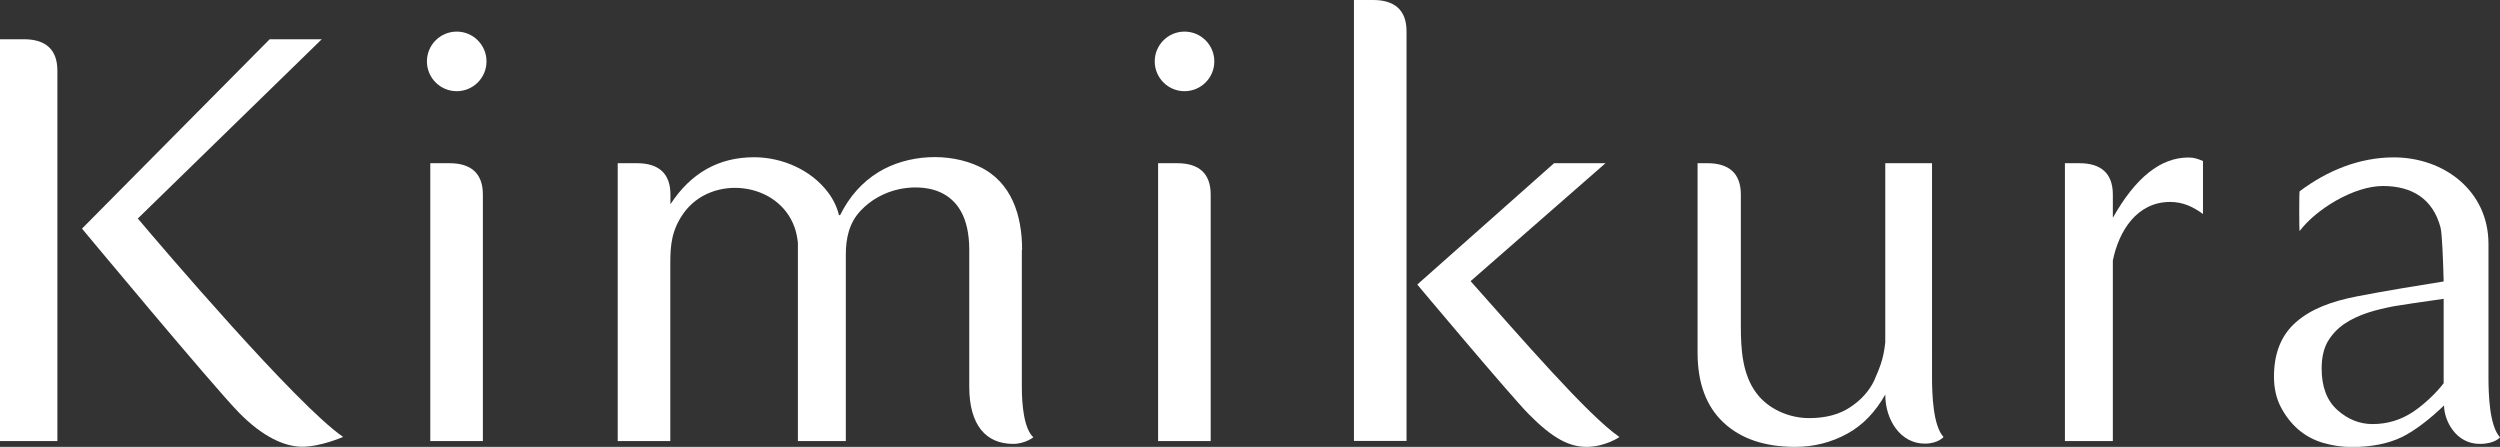
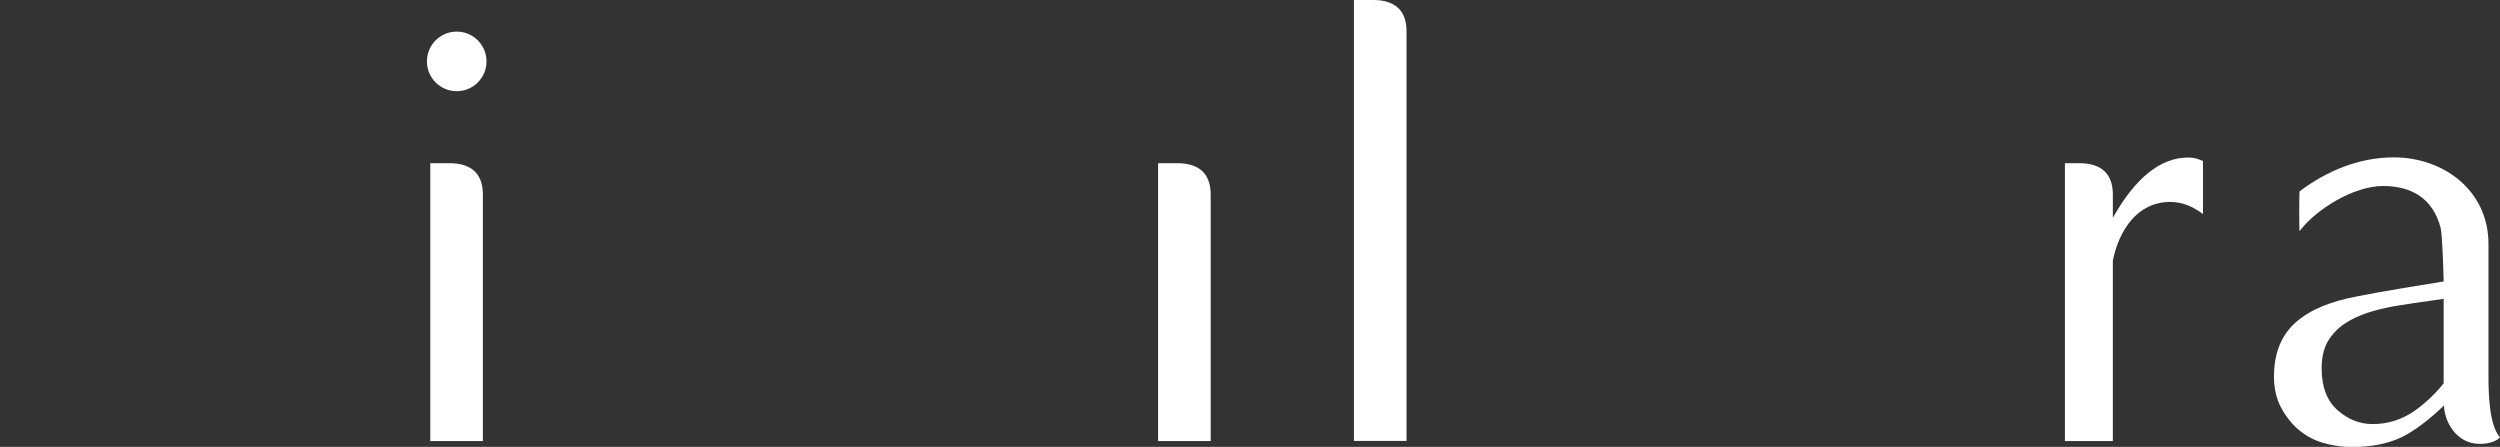
<svg xmlns="http://www.w3.org/2000/svg" id="_レイヤー_2" data-name="レイヤー 2" viewBox="0 0 193.01 34.5">
  <rect x="0" y="0" width="193.01" height="34.5" fill="#333333" stroke="none" />
  <defs>
    <style>
      .cls-1 {
        fill: #fff;
      }
    </style>
  </defs>
  <g id="top">
    <g>
      <path class="cls-1" d="M34.71,12.6h-1.49v21.45h4.06V15.02c0-1.65-.93-2.42-2.58-2.42Z" />
      <path class="cls-1" d="M163.12,16.78v-1.76c0-1.65-.93-2.42-2.58-2.42h-1.12v21.45h3.7v-13.94c.47-2.29,1.86-4.52,4.43-4.52.97,0,1.76.37,2.53.93v-4.09c-.4-.16-.66-.27-1.13-.27-2.14,0-4.08,1.55-5.82,4.64Z" />
-       <path class="cls-1" d="M1.85,3.03H0v31.02h4.43V5.45c0-1.65-.93-2.42-2.58-2.42Z" />
-       <path class="cls-1" d="M10.63,16.88L24.84,3.03h-4.02l-14.49,14.62s10.08,12.12,12.11,14.2c1.86,1.9,3.56,2.64,4.89,2.64,1.44,0,3.16-.76,3.16-.76-3.57-2.43-14.14-14.83-15.85-16.86Z" />
+       <path class="cls-1" d="M1.85,3.03H0v31.02V5.45c0-1.65-.93-2.42-2.58-2.42Z" />
      <path class="cls-1" d="M106.02,0h-1.49v34.04h4.06V2.42c0-1.65-.93-2.42-2.58-2.42Z" />
      <circle class="cls-1" cx="35.26" cy="4.74" r="2.3" />
      <path class="cls-1" d="M90.9,12.6h-1.49v21.45h4.06V15.02c0-1.65-.93-2.42-2.58-2.42Z" />
-       <circle class="cls-1" cx="91.45" cy="4.74" r="2.3" />
      <path class="cls-1" d="M192.12,29.08v-10.25c0-4.1-3.44-6.68-7.31-6.68-2.66,0-5.16,1.03-7.27,2.62-.04,0-.04,3.07,0,3.07,1.25-1.67,4.17-3.48,6.43-3.48s3.87,1,4.45,3.21c.12.45.2,2.55.24,4.16-1.59.25-4.54.73-6.74,1.16-1.98.39-3.54.99-4.67,1.99-1.13.99-1.69,2.39-1.69,4.2,0,.87.17,1.65.52,2.33.35.68.8,1.26,1.35,1.74.56.48,1.2.83,1.92,1.04.72.21,1.46.32,2.21.32,1.54,0,2.83-.26,3.88-.77.99-.48,2.21-1.43,3.25-2.44,0,1.13.88,2.97,2.76,2.97,1.18,0,1.56-.51,1.56-.51-.82-.89-.89-3.31-.89-4.66ZM188.68,29.56c-.58.78-1.55,1.68-2.37,2.23-.95.63-1.99.95-3.14.95-.99,0-1.9-.36-2.71-1.08-.81-.72-1.22-1.79-1.22-3.21,0-.84.16-1.54.47-2.08.32-.54.74-.99,1.26-1.35,1.14-.78,2.52-1.12,3.86-1.38.42-.08,2.35-.36,3.83-.57,0,.22,0,.39,0,.49v6Z" />
-       <path class="cls-1" d="M149.16,12.6h-3.61v13.84c-.15,1.41-.48,2.04-.86,2.95-.39.81-1.01,1.5-1.85,2.05-.84.56-1.9.84-3.16.84-1.54,0-3.14-.68-4.07-1.92-1.11-1.47-1.21-3.44-1.21-5.21v-10.13c0-1.65-.93-2.42-2.58-2.42h-.76v14.63c0,2.35.67,4.15,2.01,5.4,1.34,1.25,3.18,1.87,5.53,1.87,1.44,0,2.78-.34,4.02-1.02,1.19-.65,2.16-1.66,2.93-3.02,0,1.97,1.18,3.79,3.05,3.79,1.02,0,1.45-.51,1.45-.51-.82-.89-.89-3.31-.89-4.66V12.6Z" />
-       <path class="cls-1" d="M78.91,19.28c0-2.62-.79-5.22-3.29-6.41-2.38-1.13-5.56-.95-7.8.42-1.25.77-2.24,1.87-2.96,3.32h-.09c-.15-.63-.44-1.23-.86-1.78-1.31-1.73-3.54-2.69-5.69-2.69-2.73,0-4.88,1.21-6.46,3.63v-.75c0-1.65-.93-2.42-2.58-2.42h-1.49v21.45h4.06v-13.73c0-1.43.11-2.58,1.04-3.88,2.17-3.01,7.32-2.42,8.56,1.13.11.3.19.68.25,1.15v15.33h3.7v-14.39c0-1.25.25-2.44,1.13-3.38.78-.84,1.85-1.43,2.97-1.67,1.45-.32,5.43-.53,5.43,4.67v10.57c0,2.99,1.3,4.42,3.39,4.42.92,0,1.56-.51,1.56-.51-.73-.66-.89-2.53-.89-3.87v-10.58Z" />
-       <path class="cls-1" d="M113.53,21.71l10.42-9.11h-3.97l-10.53,9.34h.01s-.04.03-.04.03c0,0,7.11,8.48,8.59,9.99,1.87,1.9,3.15,2.54,4.48,2.54,1.44,0,2.54-.76,2.54-.76-2.42-1.65-7.64-7.71-11.49-12.03Z" />
    </g>
  </g>
</svg>